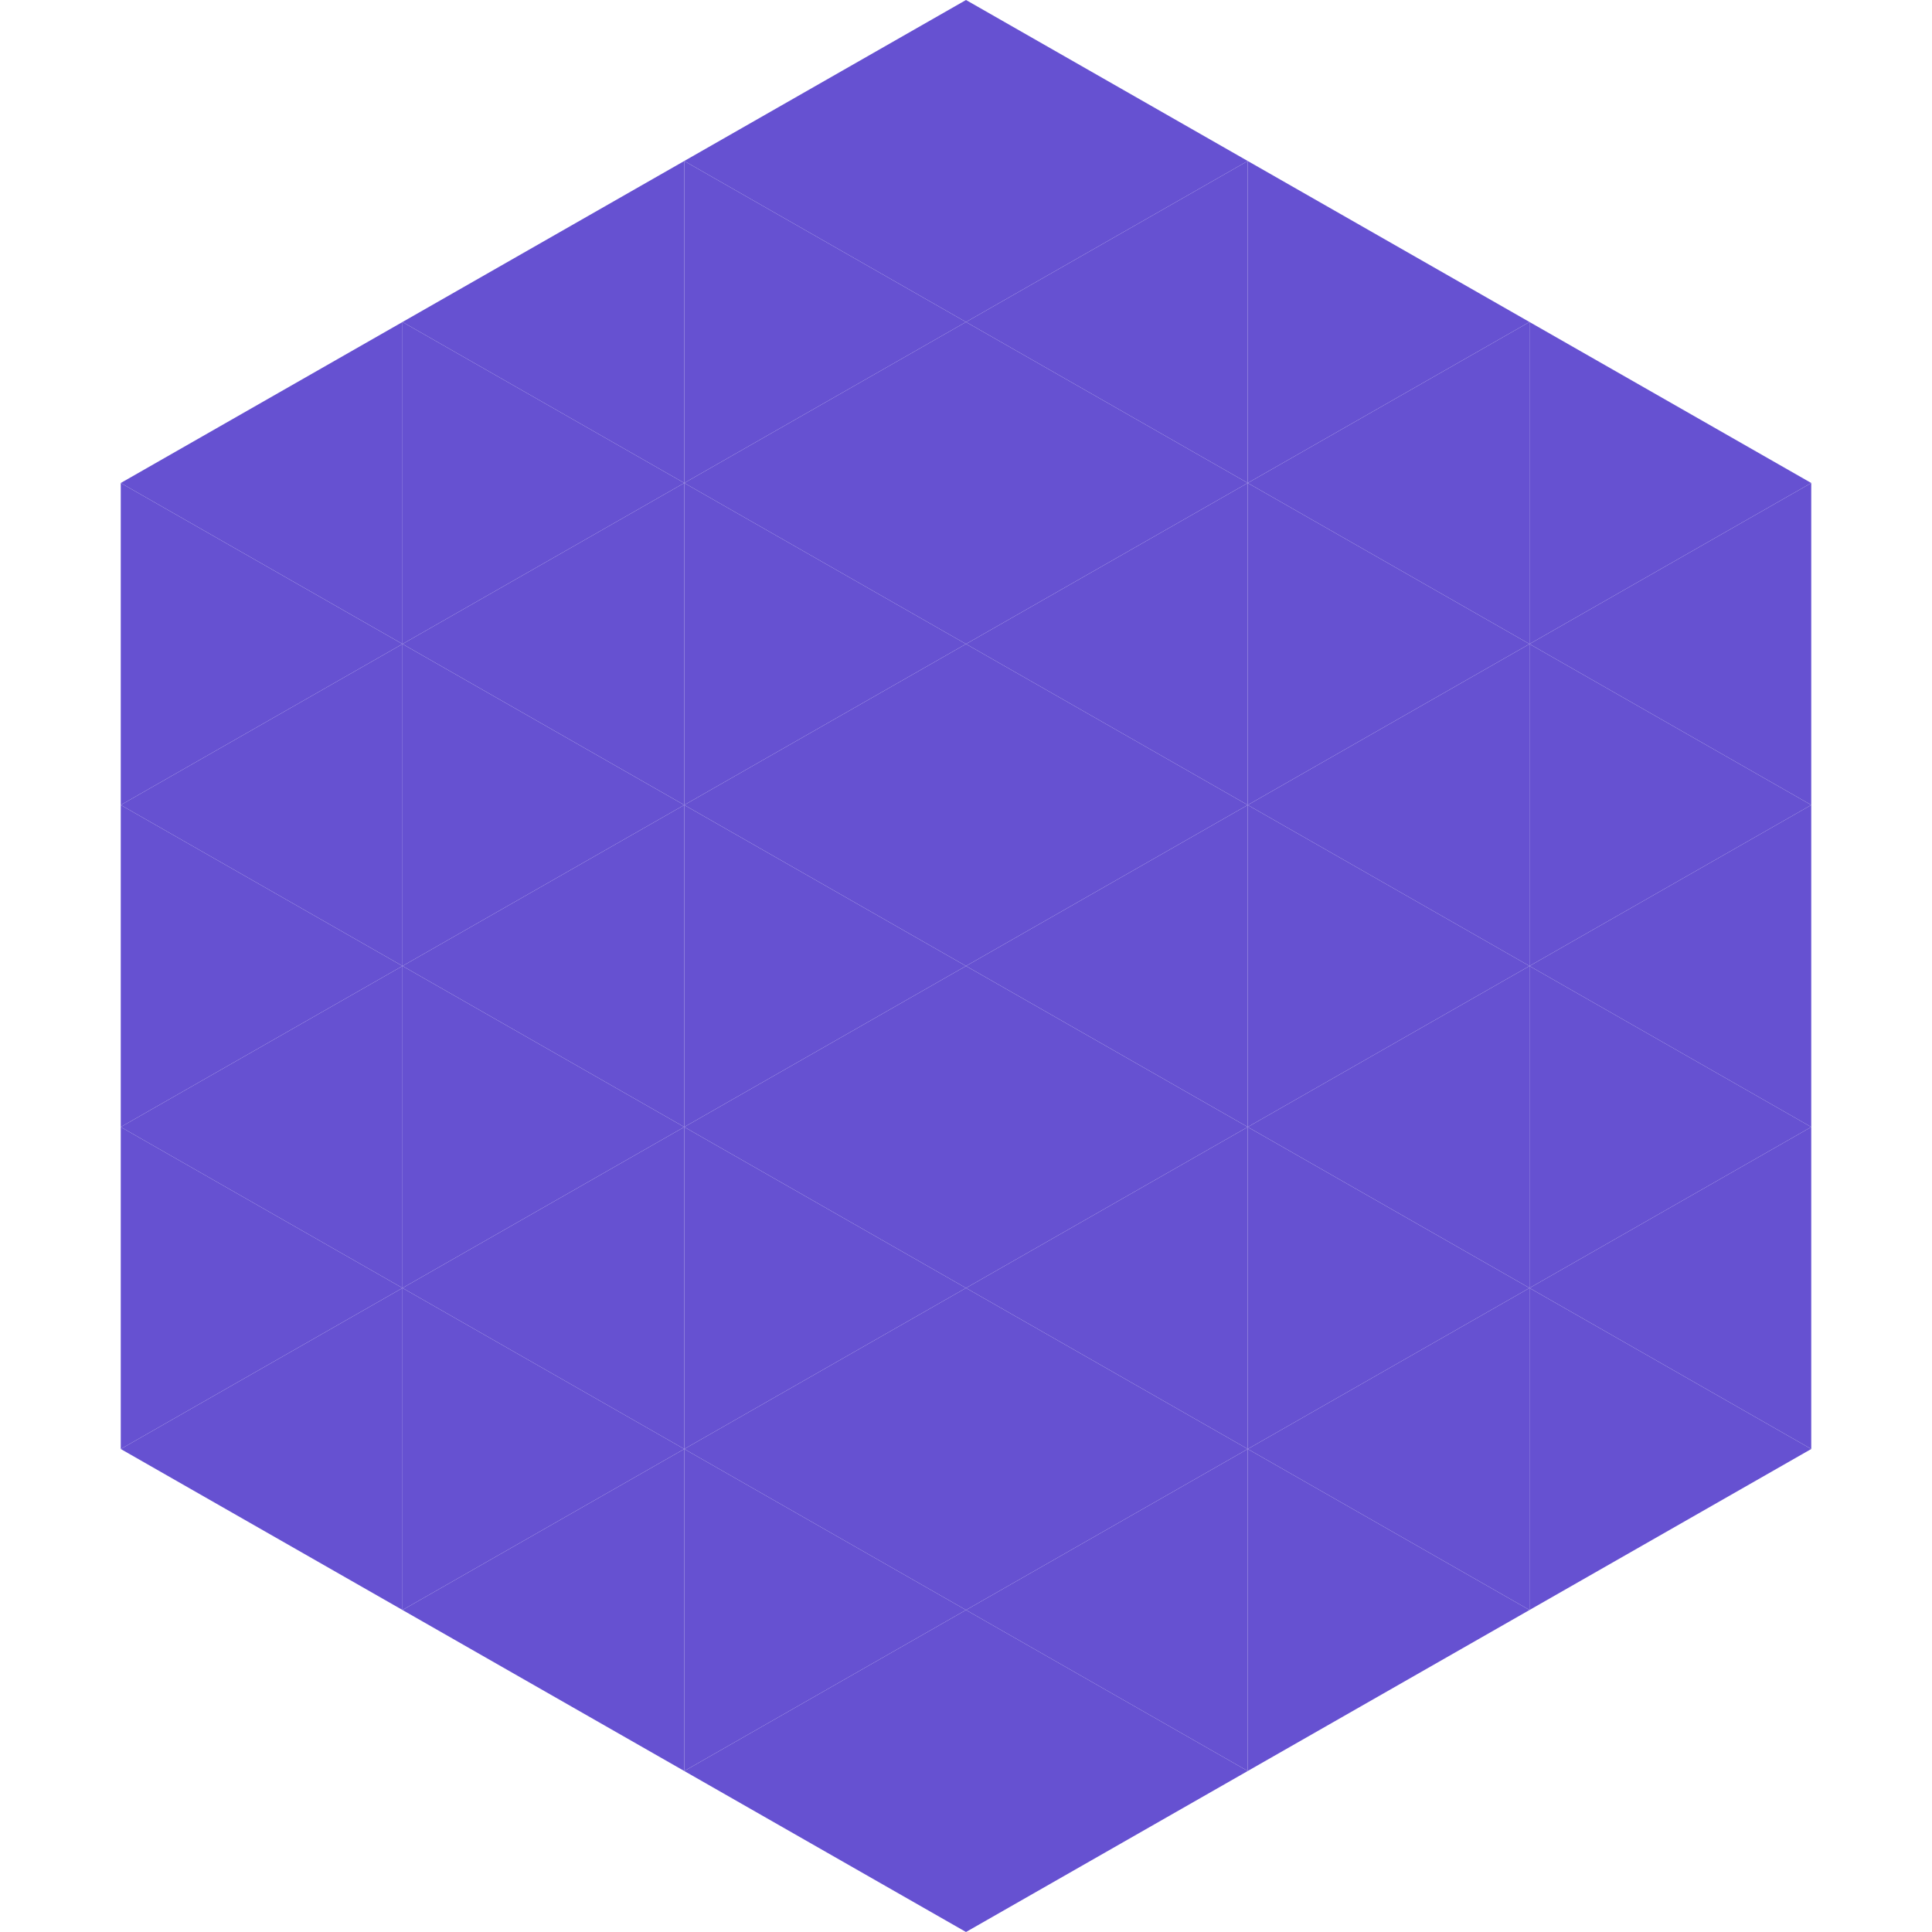
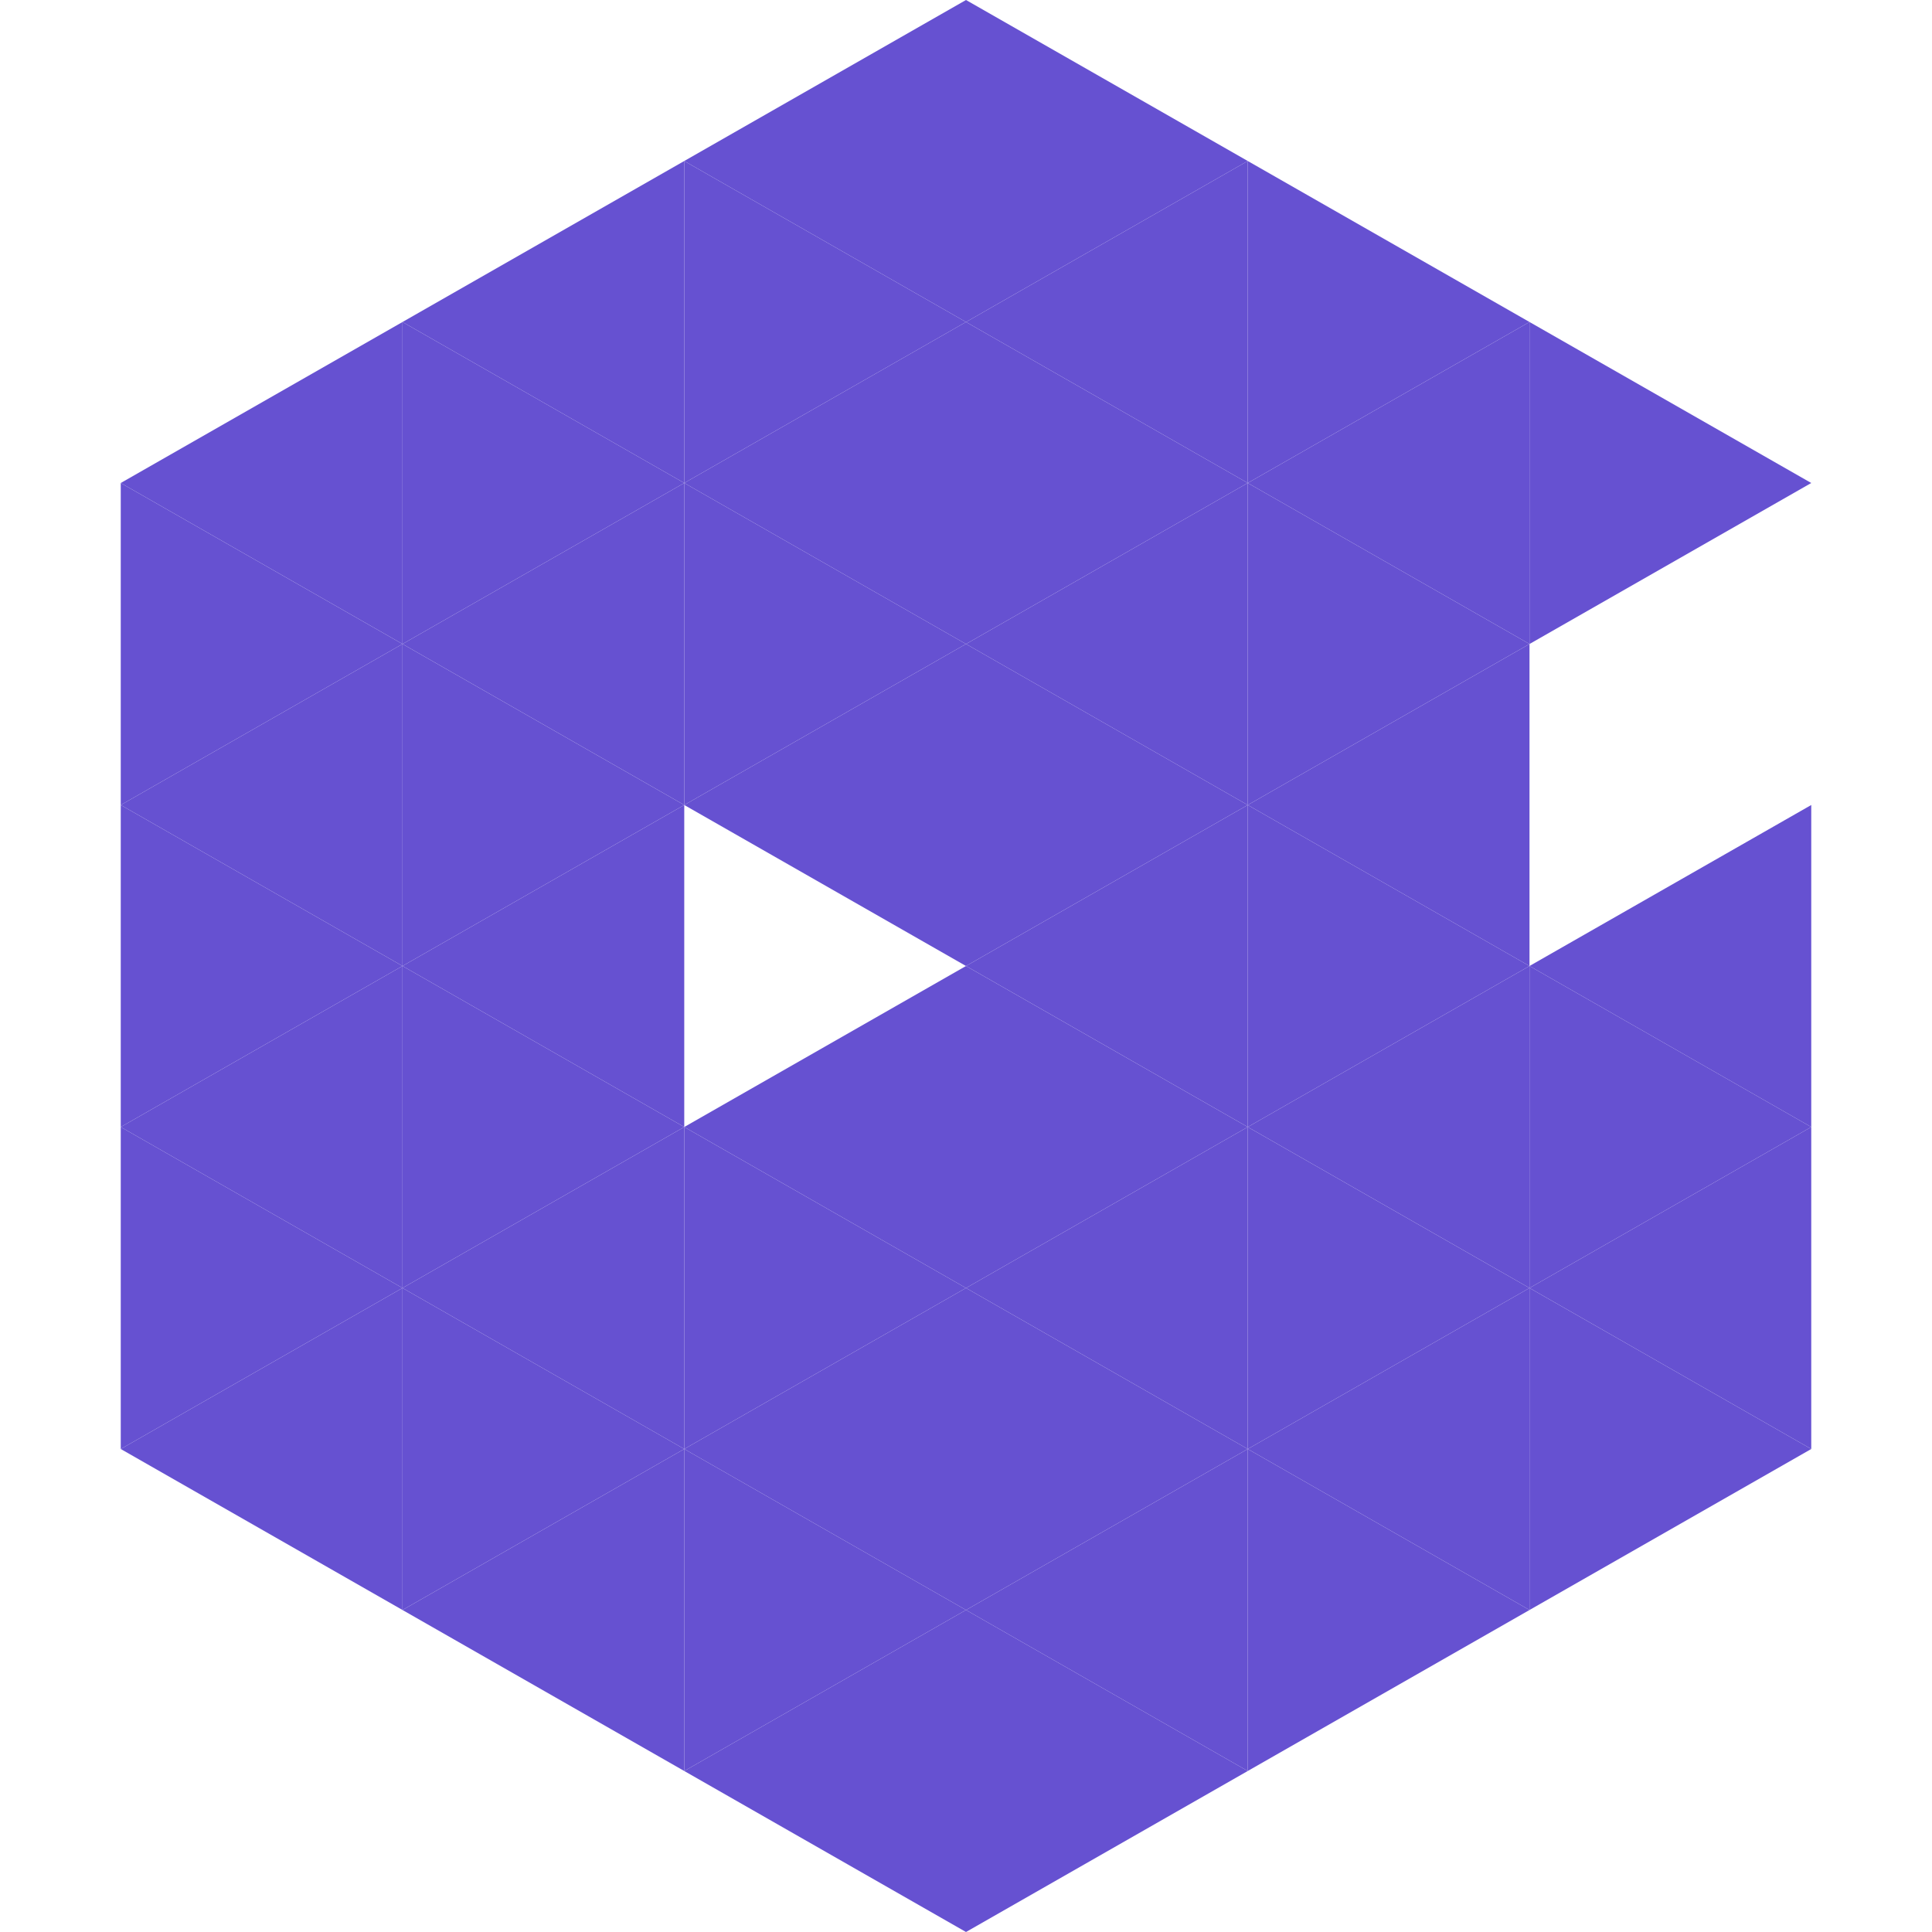
<svg xmlns="http://www.w3.org/2000/svg" width="240" height="240">
  <polygon points="50,40 15,60 50,80" style="fill:rgb(102,81,209)" />
  <polygon points="190,40 225,60 190,80" style="fill:rgb(102,81,209)" />
  <polygon points="15,60 50,80 15,100" style="fill:rgb(102,81,209)" />
-   <polygon points="225,60 190,80 225,100" style="fill:rgb(102,81,209)" />
  <polygon points="50,80 15,100 50,120" style="fill:rgb(102,81,209)" />
-   <polygon points="190,80 225,100 190,120" style="fill:rgb(102,81,209)" />
  <polygon points="15,100 50,120 15,140" style="fill:rgb(102,81,209)" />
  <polygon points="225,100 190,120 225,140" style="fill:rgb(102,81,209)" />
  <polygon points="50,120 15,140 50,160" style="fill:rgb(102,81,209)" />
  <polygon points="190,120 225,140 190,160" style="fill:rgb(102,81,209)" />
  <polygon points="15,140 50,160 15,180" style="fill:rgb(102,81,209)" />
  <polygon points="225,140 190,160 225,180" style="fill:rgb(102,81,209)" />
  <polygon points="50,160 15,180 50,200" style="fill:rgb(102,81,209)" />
  <polygon points="190,160 225,180 190,200" style="fill:rgb(102,81,209)" />
  <polygon points="15,180 50,200 15,220" style="fill:rgb(255,255,255); fill-opacity:0" />
  <polygon points="225,180 190,200 225,220" style="fill:rgb(255,255,255); fill-opacity:0" />
  <polygon points="50,0 85,20 50,40" style="fill:rgb(255,255,255); fill-opacity:0" />
  <polygon points="190,0 155,20 190,40" style="fill:rgb(255,255,255); fill-opacity:0" />
  <polygon points="85,20 50,40 85,60" style="fill:rgb(102,81,209)" />
  <polygon points="155,20 190,40 155,60" style="fill:rgb(102,81,209)" />
  <polygon points="50,40 85,60 50,80" style="fill:rgb(102,81,209)" />
  <polygon points="190,40 155,60 190,80" style="fill:rgb(102,81,209)" />
  <polygon points="85,60 50,80 85,100" style="fill:rgb(102,81,209)" />
  <polygon points="155,60 190,80 155,100" style="fill:rgb(102,81,209)" />
  <polygon points="50,80 85,100 50,120" style="fill:rgb(102,81,209)" />
  <polygon points="190,80 155,100 190,120" style="fill:rgb(102,81,209)" />
  <polygon points="85,100 50,120 85,140" style="fill:rgb(102,81,209)" />
  <polygon points="155,100 190,120 155,140" style="fill:rgb(102,81,209)" />
  <polygon points="50,120 85,140 50,160" style="fill:rgb(102,81,209)" />
  <polygon points="190,120 155,140 190,160" style="fill:rgb(102,81,209)" />
  <polygon points="85,140 50,160 85,180" style="fill:rgb(102,81,209)" />
  <polygon points="155,140 190,160 155,180" style="fill:rgb(102,81,209)" />
  <polygon points="50,160 85,180 50,200" style="fill:rgb(102,81,209)" />
  <polygon points="190,160 155,180 190,200" style="fill:rgb(102,81,209)" />
  <polygon points="85,180 50,200 85,220" style="fill:rgb(102,81,209)" />
  <polygon points="155,180 190,200 155,220" style="fill:rgb(102,81,209)" />
  <polygon points="120,0 85,20 120,40" style="fill:rgb(102,81,209)" />
  <polygon points="120,0 155,20 120,40" style="fill:rgb(102,81,209)" />
  <polygon points="85,20 120,40 85,60" style="fill:rgb(102,81,209)" />
  <polygon points="155,20 120,40 155,60" style="fill:rgb(102,81,209)" />
  <polygon points="120,40 85,60 120,80" style="fill:rgb(102,81,209)" />
  <polygon points="120,40 155,60 120,80" style="fill:rgb(102,81,209)" />
  <polygon points="85,60 120,80 85,100" style="fill:rgb(102,81,209)" />
  <polygon points="155,60 120,80 155,100" style="fill:rgb(102,81,209)" />
  <polygon points="120,80 85,100 120,120" style="fill:rgb(102,81,209)" />
  <polygon points="120,80 155,100 120,120" style="fill:rgb(102,81,209)" />
-   <polygon points="85,100 120,120 85,140" style="fill:rgb(102,81,209)" />
  <polygon points="155,100 120,120 155,140" style="fill:rgb(102,81,209)" />
  <polygon points="120,120 85,140 120,160" style="fill:rgb(102,81,209)" />
  <polygon points="120,120 155,140 120,160" style="fill:rgb(102,81,209)" />
  <polygon points="85,140 120,160 85,180" style="fill:rgb(102,81,209)" />
  <polygon points="155,140 120,160 155,180" style="fill:rgb(102,81,209)" />
  <polygon points="120,160 85,180 120,200" style="fill:rgb(102,81,209)" />
  <polygon points="120,160 155,180 120,200" style="fill:rgb(102,81,209)" />
  <polygon points="85,180 120,200 85,220" style="fill:rgb(102,81,209)" />
  <polygon points="155,180 120,200 155,220" style="fill:rgb(102,81,209)" />
  <polygon points="120,200 85,220 120,240" style="fill:rgb(102,81,209)" />
  <polygon points="120,200 155,220 120,240" style="fill:rgb(102,81,209)" />
  <polygon points="85,220 120,240 85,260" style="fill:rgb(255,255,255); fill-opacity:0" />
  <polygon points="155,220 120,240 155,260" style="fill:rgb(255,255,255); fill-opacity:0" />
</svg>